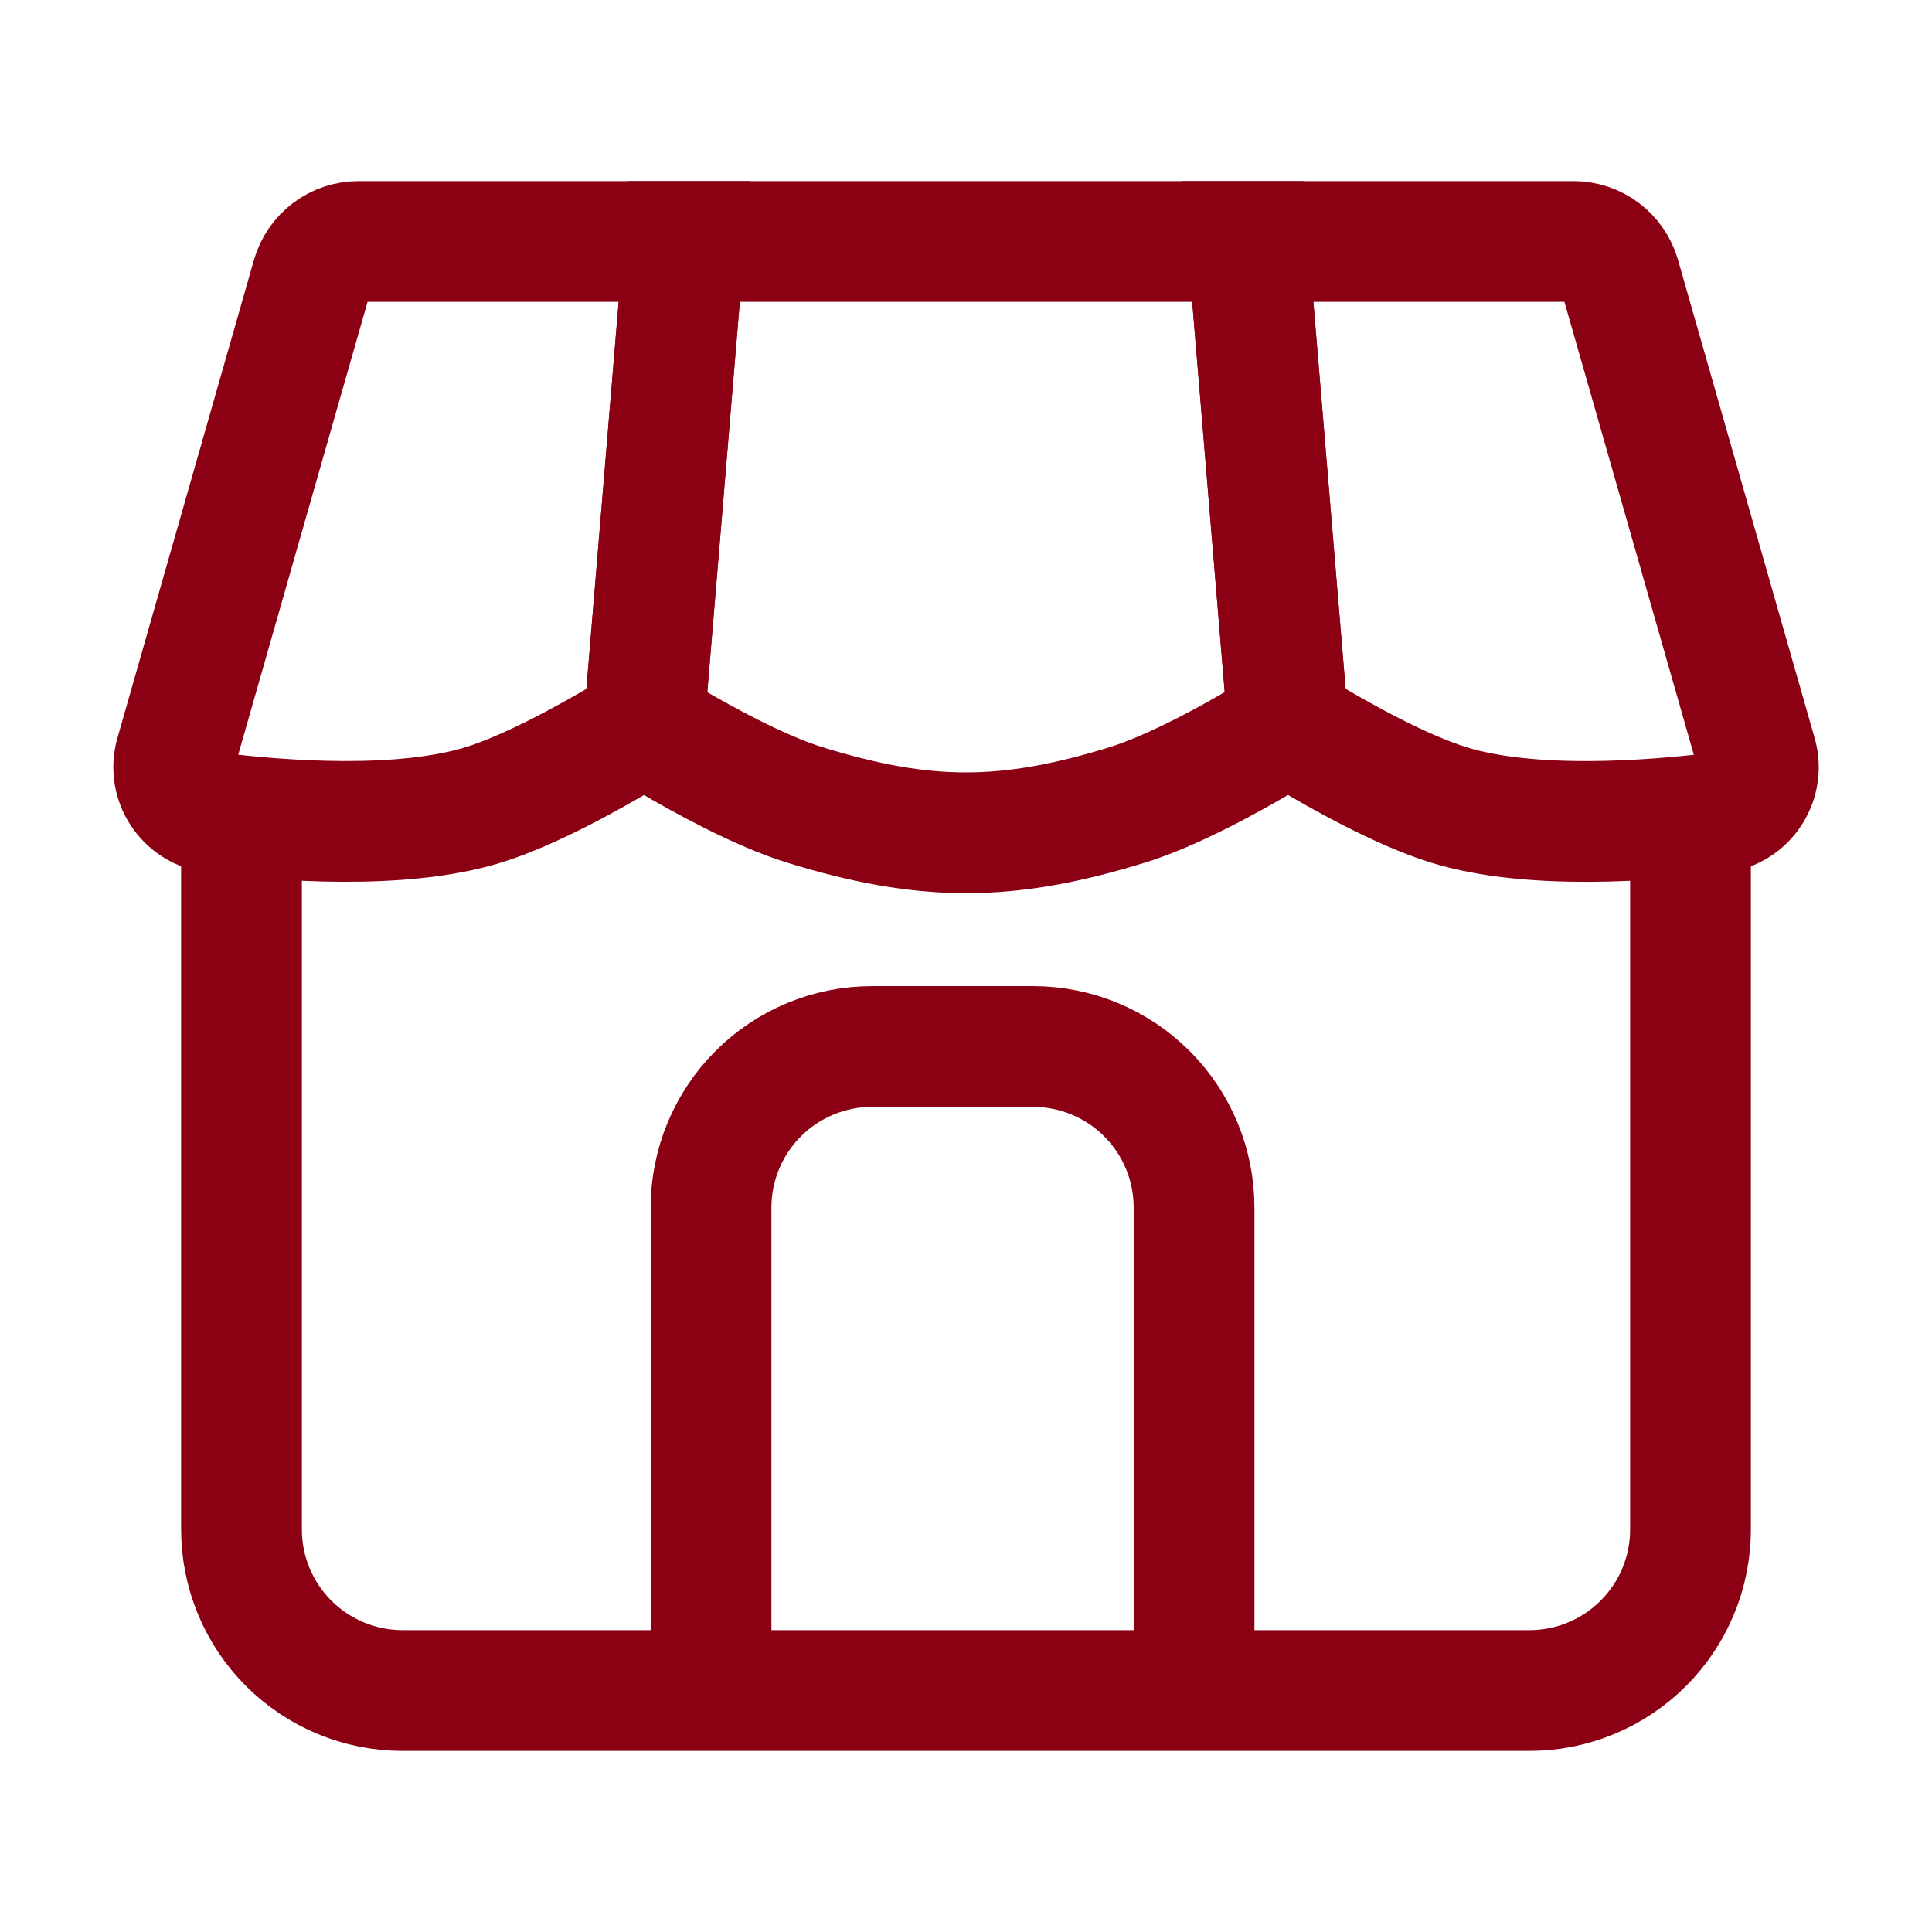
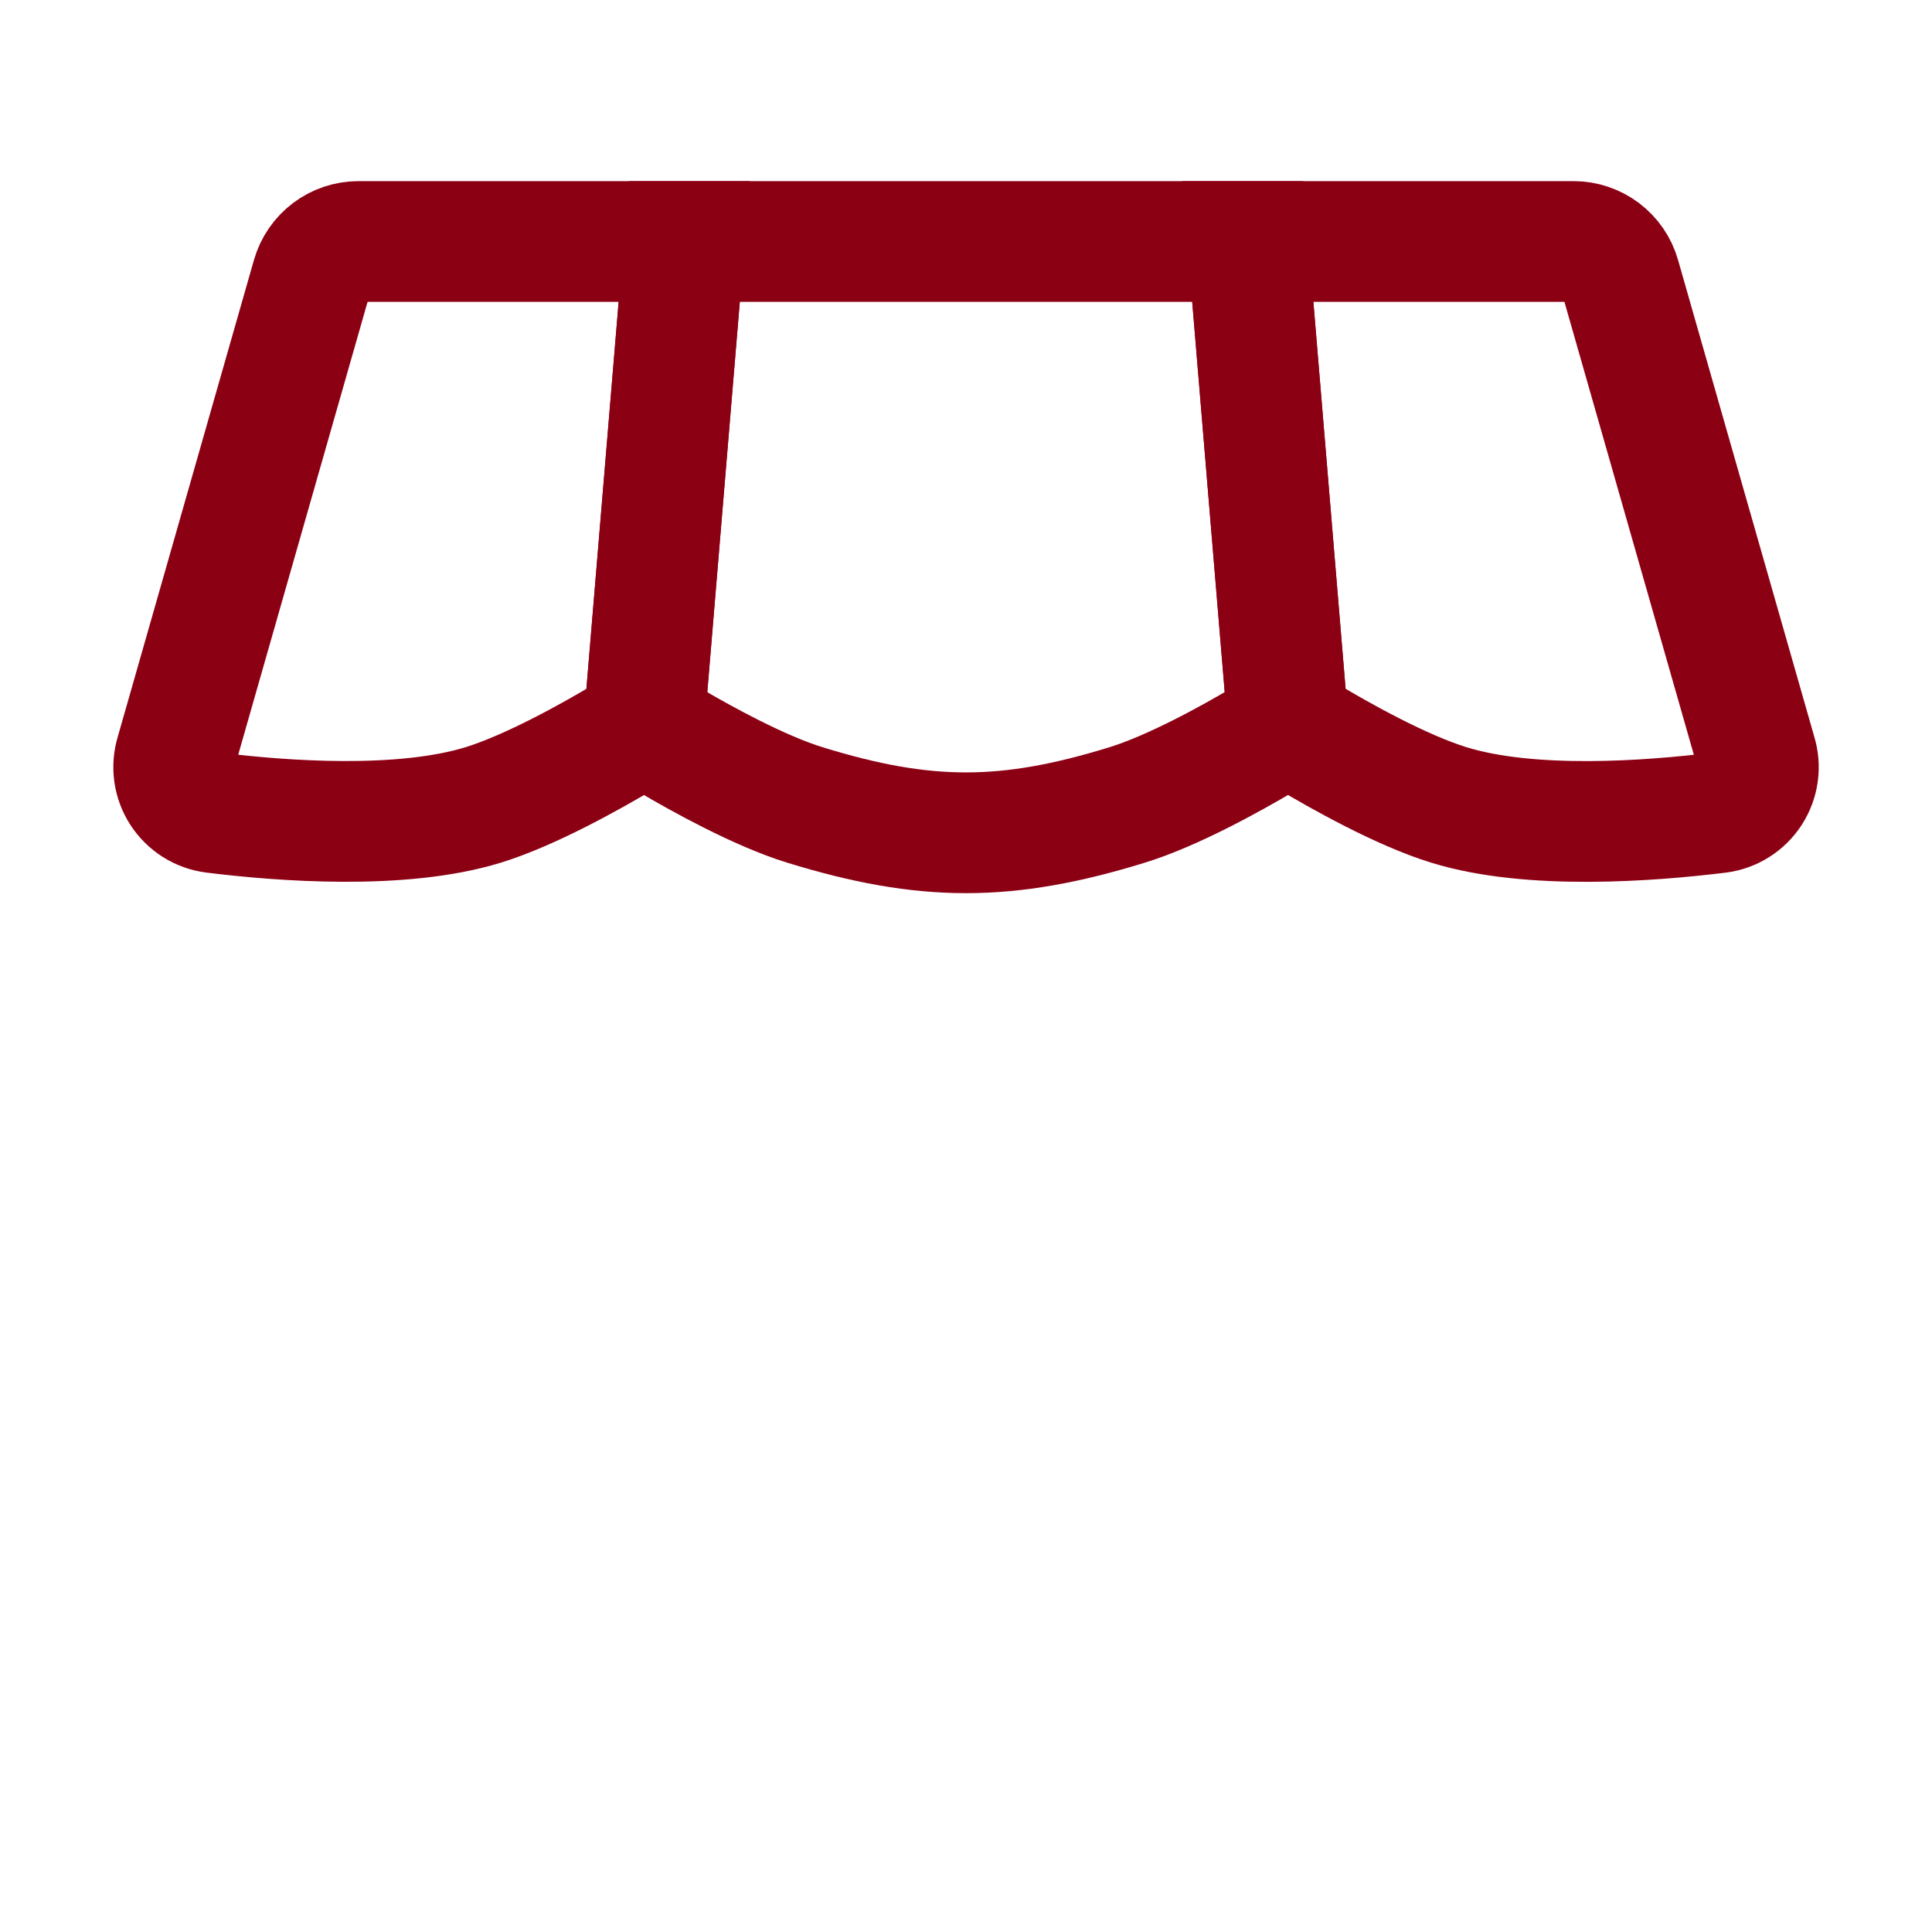
<svg xmlns="http://www.w3.org/2000/svg" width="80" height="80" viewBox="0 0 80 80" fill="none">
-   <path d="M10 33.333V63.333C10 65.101 10.702 66.797 11.953 68.047C13.203 69.297 14.899 70 16.667 70H63.333C65.101 70 66.797 69.297 68.047 68.047C69.298 66.797 70 65.101 70 63.333V33.333" stroke="#8C0014" stroke-width="5" />
-   <path d="M49.443 70V50C49.443 48.232 48.741 46.536 47.491 45.286C46.24 44.036 44.545 43.333 42.777 43.333H36.11C34.342 43.333 32.646 44.036 31.396 45.286C30.146 46.536 29.443 48.232 29.443 50V70" stroke="#8C0014" stroke-width="5" stroke-miterlimit="16" />
  <path d="M72.727 31.213L67.08 11.45C66.961 11.032 66.708 10.665 66.361 10.403C66.014 10.141 65.592 10 65.157 10H51.667L53.25 29.013C53.275 29.319 53.372 29.614 53.533 29.875C53.694 30.136 53.915 30.355 54.177 30.513C55.477 31.29 58.017 32.723 60 33.333C63.387 34.377 68.334 34 71.154 33.653C71.428 33.618 71.691 33.523 71.925 33.375C72.158 33.228 72.357 33.031 72.507 32.799C72.657 32.566 72.754 32.304 72.792 32.03C72.83 31.756 72.808 31.478 72.727 31.213Z" stroke="#8C0014" stroke-width="5" />
  <path d="M46.667 33.333C48.56 32.75 50.96 31.42 52.3 30.627C52.612 30.44 52.865 30.17 53.03 29.846C53.195 29.522 53.265 29.159 53.233 28.797L51.667 10H28.333L26.767 28.797C26.734 29.159 26.804 29.523 26.969 29.848C27.134 30.172 27.388 30.443 27.7 30.63C29.04 31.42 31.44 32.75 33.333 33.333C38.31 34.867 41.69 34.867 46.667 33.333Z" stroke="#8C0014" stroke-width="5" />
  <path d="M12.92 11.45L7.274 31.217C7.194 31.481 7.173 31.759 7.211 32.032C7.25 32.305 7.347 32.566 7.497 32.798C7.647 33.029 7.845 33.225 8.078 33.373C8.311 33.52 8.573 33.614 8.847 33.65C11.664 34 16.613 34.373 20 33.333C21.983 32.723 24.527 31.29 25.823 30.517C26.086 30.358 26.307 30.138 26.468 29.877C26.63 29.616 26.726 29.32 26.75 29.013L28.334 10H14.844C14.409 10 13.986 10.141 13.639 10.403C13.292 10.665 13.04 11.032 12.92 11.45Z" stroke="#8C0014" stroke-width="5" />
</svg>